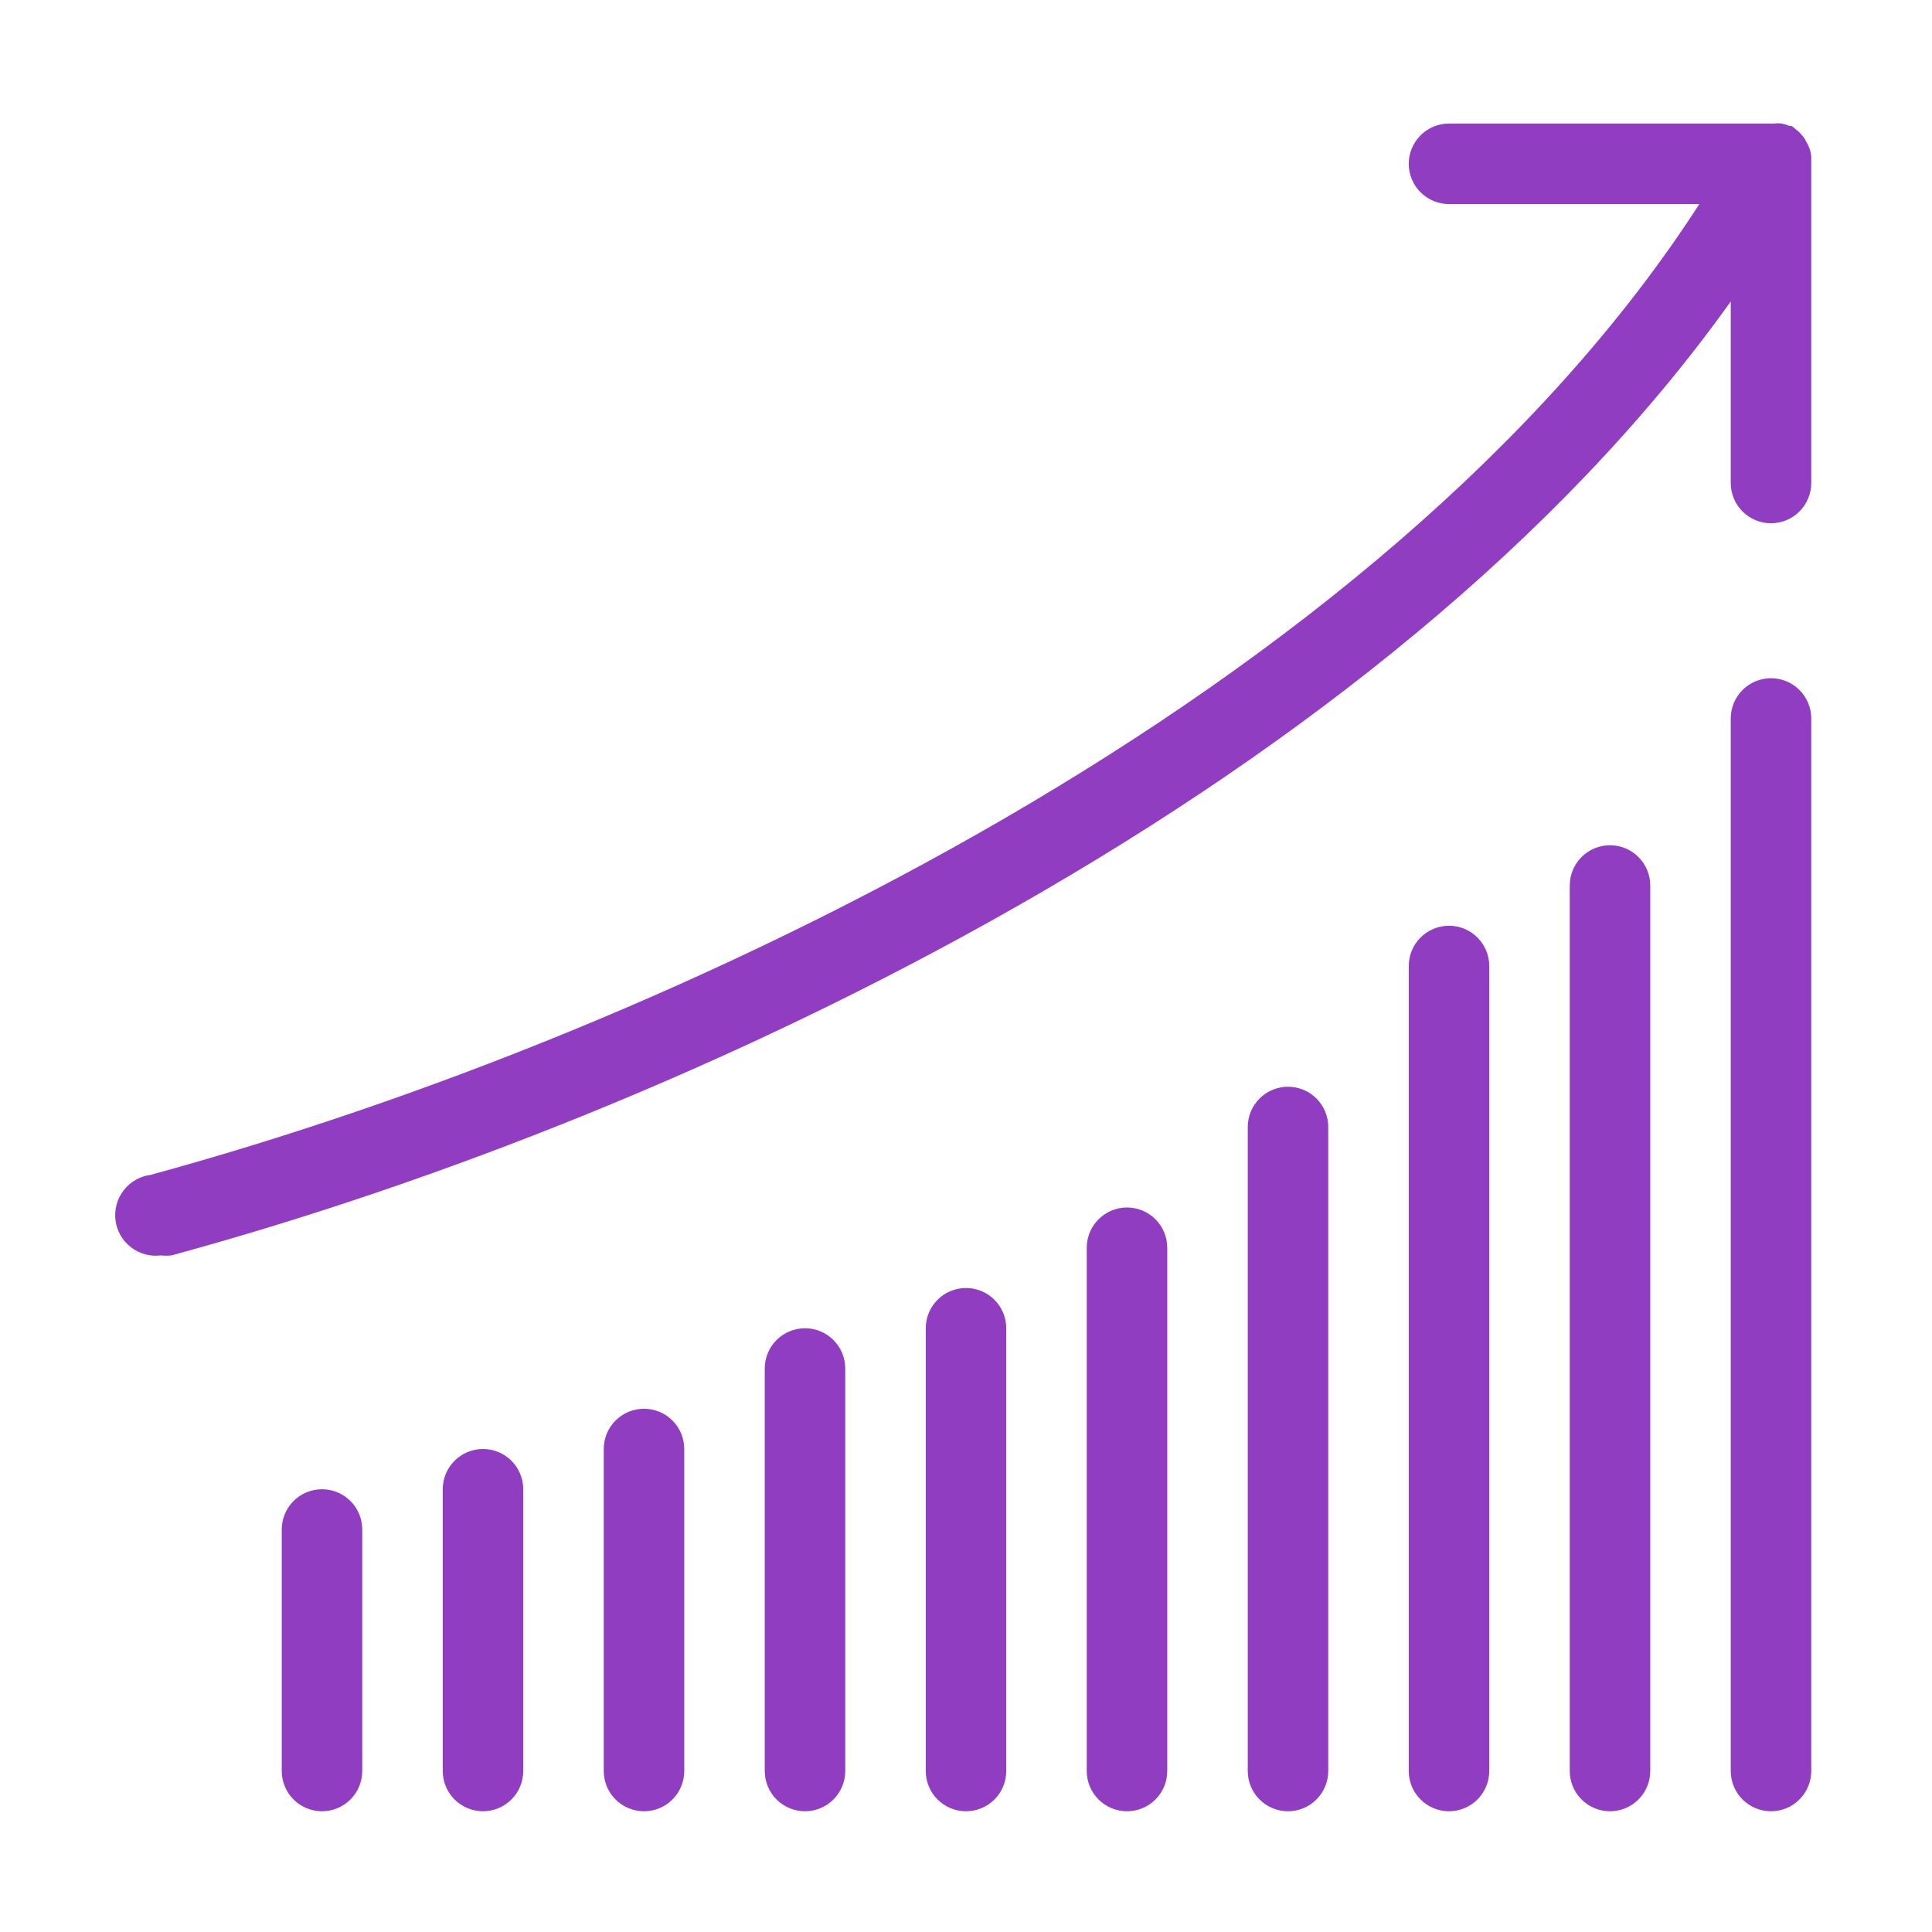
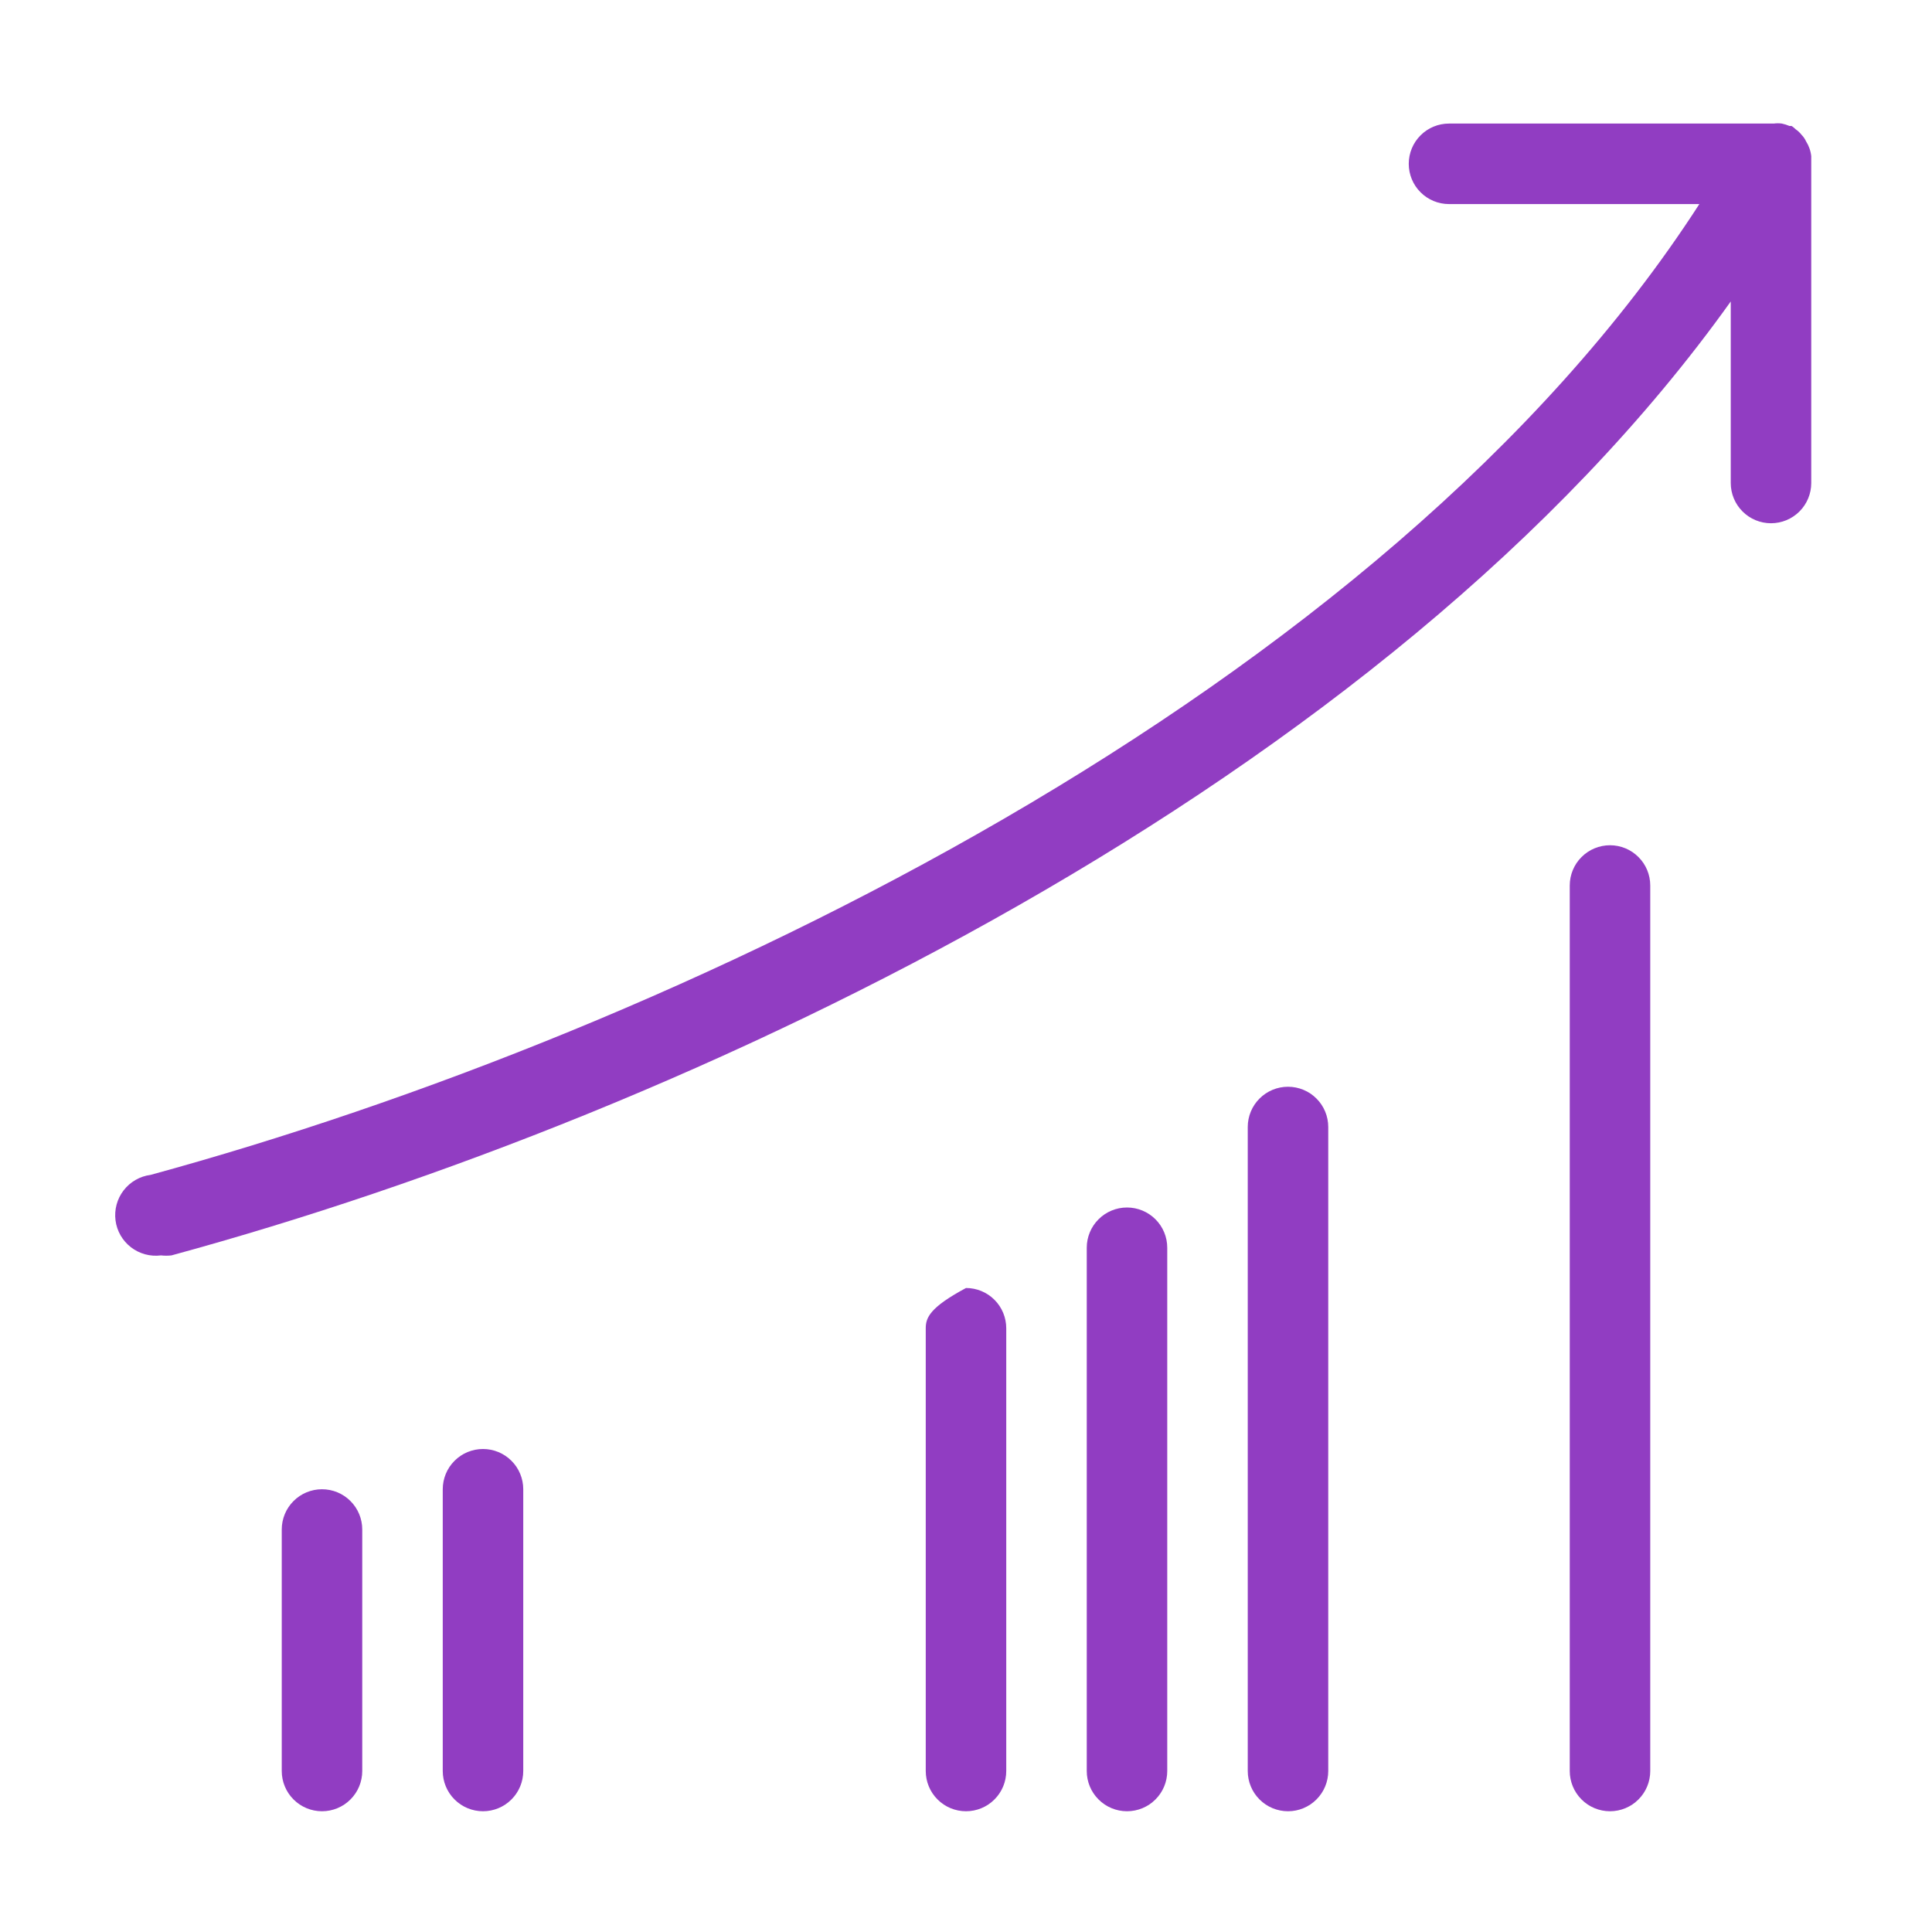
<svg xmlns="http://www.w3.org/2000/svg" width="48" height="48" viewBox="0 0 48 48" fill="none">
  <path d="M8 37C7.735 37 7.48 37.105 7.293 37.293C7.105 37.48 7 37.735 7 38V44C7 44.265 7.105 44.52 7.293 44.707C7.48 44.895 7.735 45 8 45C8.265 45 8.52 44.895 8.707 44.707C8.895 44.52 9 44.265 9 44V38C9 37.735 8.895 37.48 8.707 37.293C8.52 37.105 8.265 37 8 37Z" fill="#913DC2" />
  <path d="M12 36C11.735 36 11.48 36.105 11.293 36.293C11.105 36.48 11 36.735 11 37V44C11 44.265 11.105 44.52 11.293 44.707C11.48 44.895 11.735 45 12 45C12.265 45 12.52 44.895 12.707 44.707C12.895 44.52 13 44.265 13 44V37C13 36.735 12.895 36.48 12.707 36.293C12.52 36.105 12.265 36 12 36Z" fill="#913DC2" />
-   <path d="M16 35C15.735 35 15.48 35.105 15.293 35.293C15.105 35.48 15 35.735 15 36V44C15 44.265 15.105 44.52 15.293 44.707C15.48 44.895 15.735 45 16 45C16.265 45 16.52 44.895 16.707 44.707C16.895 44.52 17 44.265 17 44V36C17 35.735 16.895 35.48 16.707 35.293C16.52 35.105 16.265 35 16 35Z" fill="#913DC2" />
  <path d="M28 30C27.735 30 27.48 30.105 27.293 30.293C27.105 30.48 27 30.735 27 31V44C27 44.265 27.105 44.52 27.293 44.707C27.48 44.895 27.735 45 28 45C28.265 45 28.52 44.895 28.707 44.707C28.895 44.52 29 44.265 29 44V31C29 30.735 28.895 30.48 28.707 30.293C28.52 30.105 28.265 30 28 30Z" fill="#913DC2" />
-   <path d="M20 33C19.735 33 19.48 33.105 19.293 33.293C19.105 33.48 19 33.735 19 34V44C19 44.265 19.105 44.52 19.293 44.707C19.48 44.895 19.735 45 20 45C20.265 45 20.52 44.895 20.707 44.707C20.895 44.52 21 44.265 21 44V34C21 33.735 20.895 33.48 20.707 33.293C20.52 33.105 20.265 33 20 33Z" fill="#913DC2" />
-   <path d="M24 32C23.735 32 23.48 32.105 23.293 32.293C23.105 32.48 23 32.735 23 33V44C23 44.265 23.105 44.52 23.293 44.707C23.48 44.895 23.735 45 24 45C24.265 45 24.52 44.895 24.707 44.707C24.895 44.52 25 44.265 25 44V33C25 32.735 24.895 32.48 24.707 32.293C24.52 32.105 24.265 32 24 32Z" fill="#913DC2" />
+   <path d="M24 32C23.105 32.48 23 32.735 23 33V44C23 44.265 23.105 44.52 23.293 44.707C23.48 44.895 23.735 45 24 45C24.265 45 24.52 44.895 24.707 44.707C24.895 44.52 25 44.265 25 44V33C25 32.735 24.895 32.48 24.707 32.293C24.52 32.105 24.265 32 24 32Z" fill="#913DC2" />
  <path d="M32 27C31.735 27 31.48 27.105 31.293 27.293C31.105 27.48 31 27.735 31 28V44C31 44.265 31.105 44.52 31.293 44.707C31.48 44.895 31.735 45 32 45C32.265 45 32.52 44.895 32.707 44.707C32.895 44.52 33 44.265 33 44V28C33 27.735 32.895 27.48 32.707 27.293C32.52 27.105 32.265 27 32 27Z" fill="#913DC2" />
-   <path d="M36 23C35.735 23 35.48 23.105 35.293 23.293C35.105 23.48 35 23.735 35 24V44C35 44.265 35.105 44.52 35.293 44.707C35.48 44.895 35.735 45 36 45C36.265 45 36.52 44.895 36.707 44.707C36.895 44.52 37 44.265 37 44V24C37 23.735 36.895 23.48 36.707 23.293C36.52 23.105 36.265 23 36 23Z" fill="#913DC2" />
  <path d="M40 21C39.735 21 39.48 21.105 39.293 21.293C39.105 21.48 39 21.735 39 22V44C39 44.265 39.105 44.52 39.293 44.707C39.48 44.895 39.735 45 40 45C40.265 45 40.52 44.895 40.707 44.707C40.895 44.52 41 44.265 41 44V22C41 21.735 40.895 21.48 40.707 21.293C40.52 21.105 40.265 21 40 21Z" fill="#913DC2" />
-   <path d="M44 16.85C43.735 16.85 43.48 16.955 43.293 17.143C43.105 17.33 43 17.585 43 17.85V44C43 44.265 43.105 44.52 43.293 44.707C43.48 44.895 43.735 45 44 45C44.265 45 44.52 44.895 44.707 44.707C44.895 44.52 45 44.265 45 44V17.85C45 17.585 44.895 17.33 44.707 17.143C44.52 16.955 44.265 16.85 44 16.85Z" fill="#913DC2" />
  <path d="M45 3.88C44.986 3.748 44.941 3.622 44.87 3.51C44.843 3.451 44.806 3.397 44.76 3.35C44.718 3.296 44.667 3.249 44.61 3.21C44.61 3.21 44.55 3.15 44.51 3.13H44.46C44.399 3.104 44.335 3.084 44.27 3.07C44.204 3.061 44.136 3.061 44.07 3.07H36C35.735 3.07 35.48 3.175 35.293 3.363C35.105 3.55 35 3.805 35 4.07C35 4.335 35.105 4.59 35.293 4.777C35.48 4.965 35.735 5.07 36 5.07H42.22C34.39 17.2 16.81 25.62 3.74 29.19C3.475 29.224 3.234 29.363 3.071 29.575C2.908 29.787 2.836 30.055 2.87 30.32C2.904 30.585 3.043 30.826 3.255 30.989C3.467 31.152 3.735 31.224 4 31.19C4.086 31.2 4.174 31.2 4.26 31.19C17.26 27.65 34.47 19.44 43 7.49V12C43 12.265 43.105 12.52 43.293 12.707C43.48 12.895 43.735 13 44 13C44.265 13 44.52 12.895 44.707 12.707C44.895 12.52 45 12.265 45 12V4C45 4 45 3.92 45 3.88Z" fill="#913DC2" />
</svg>